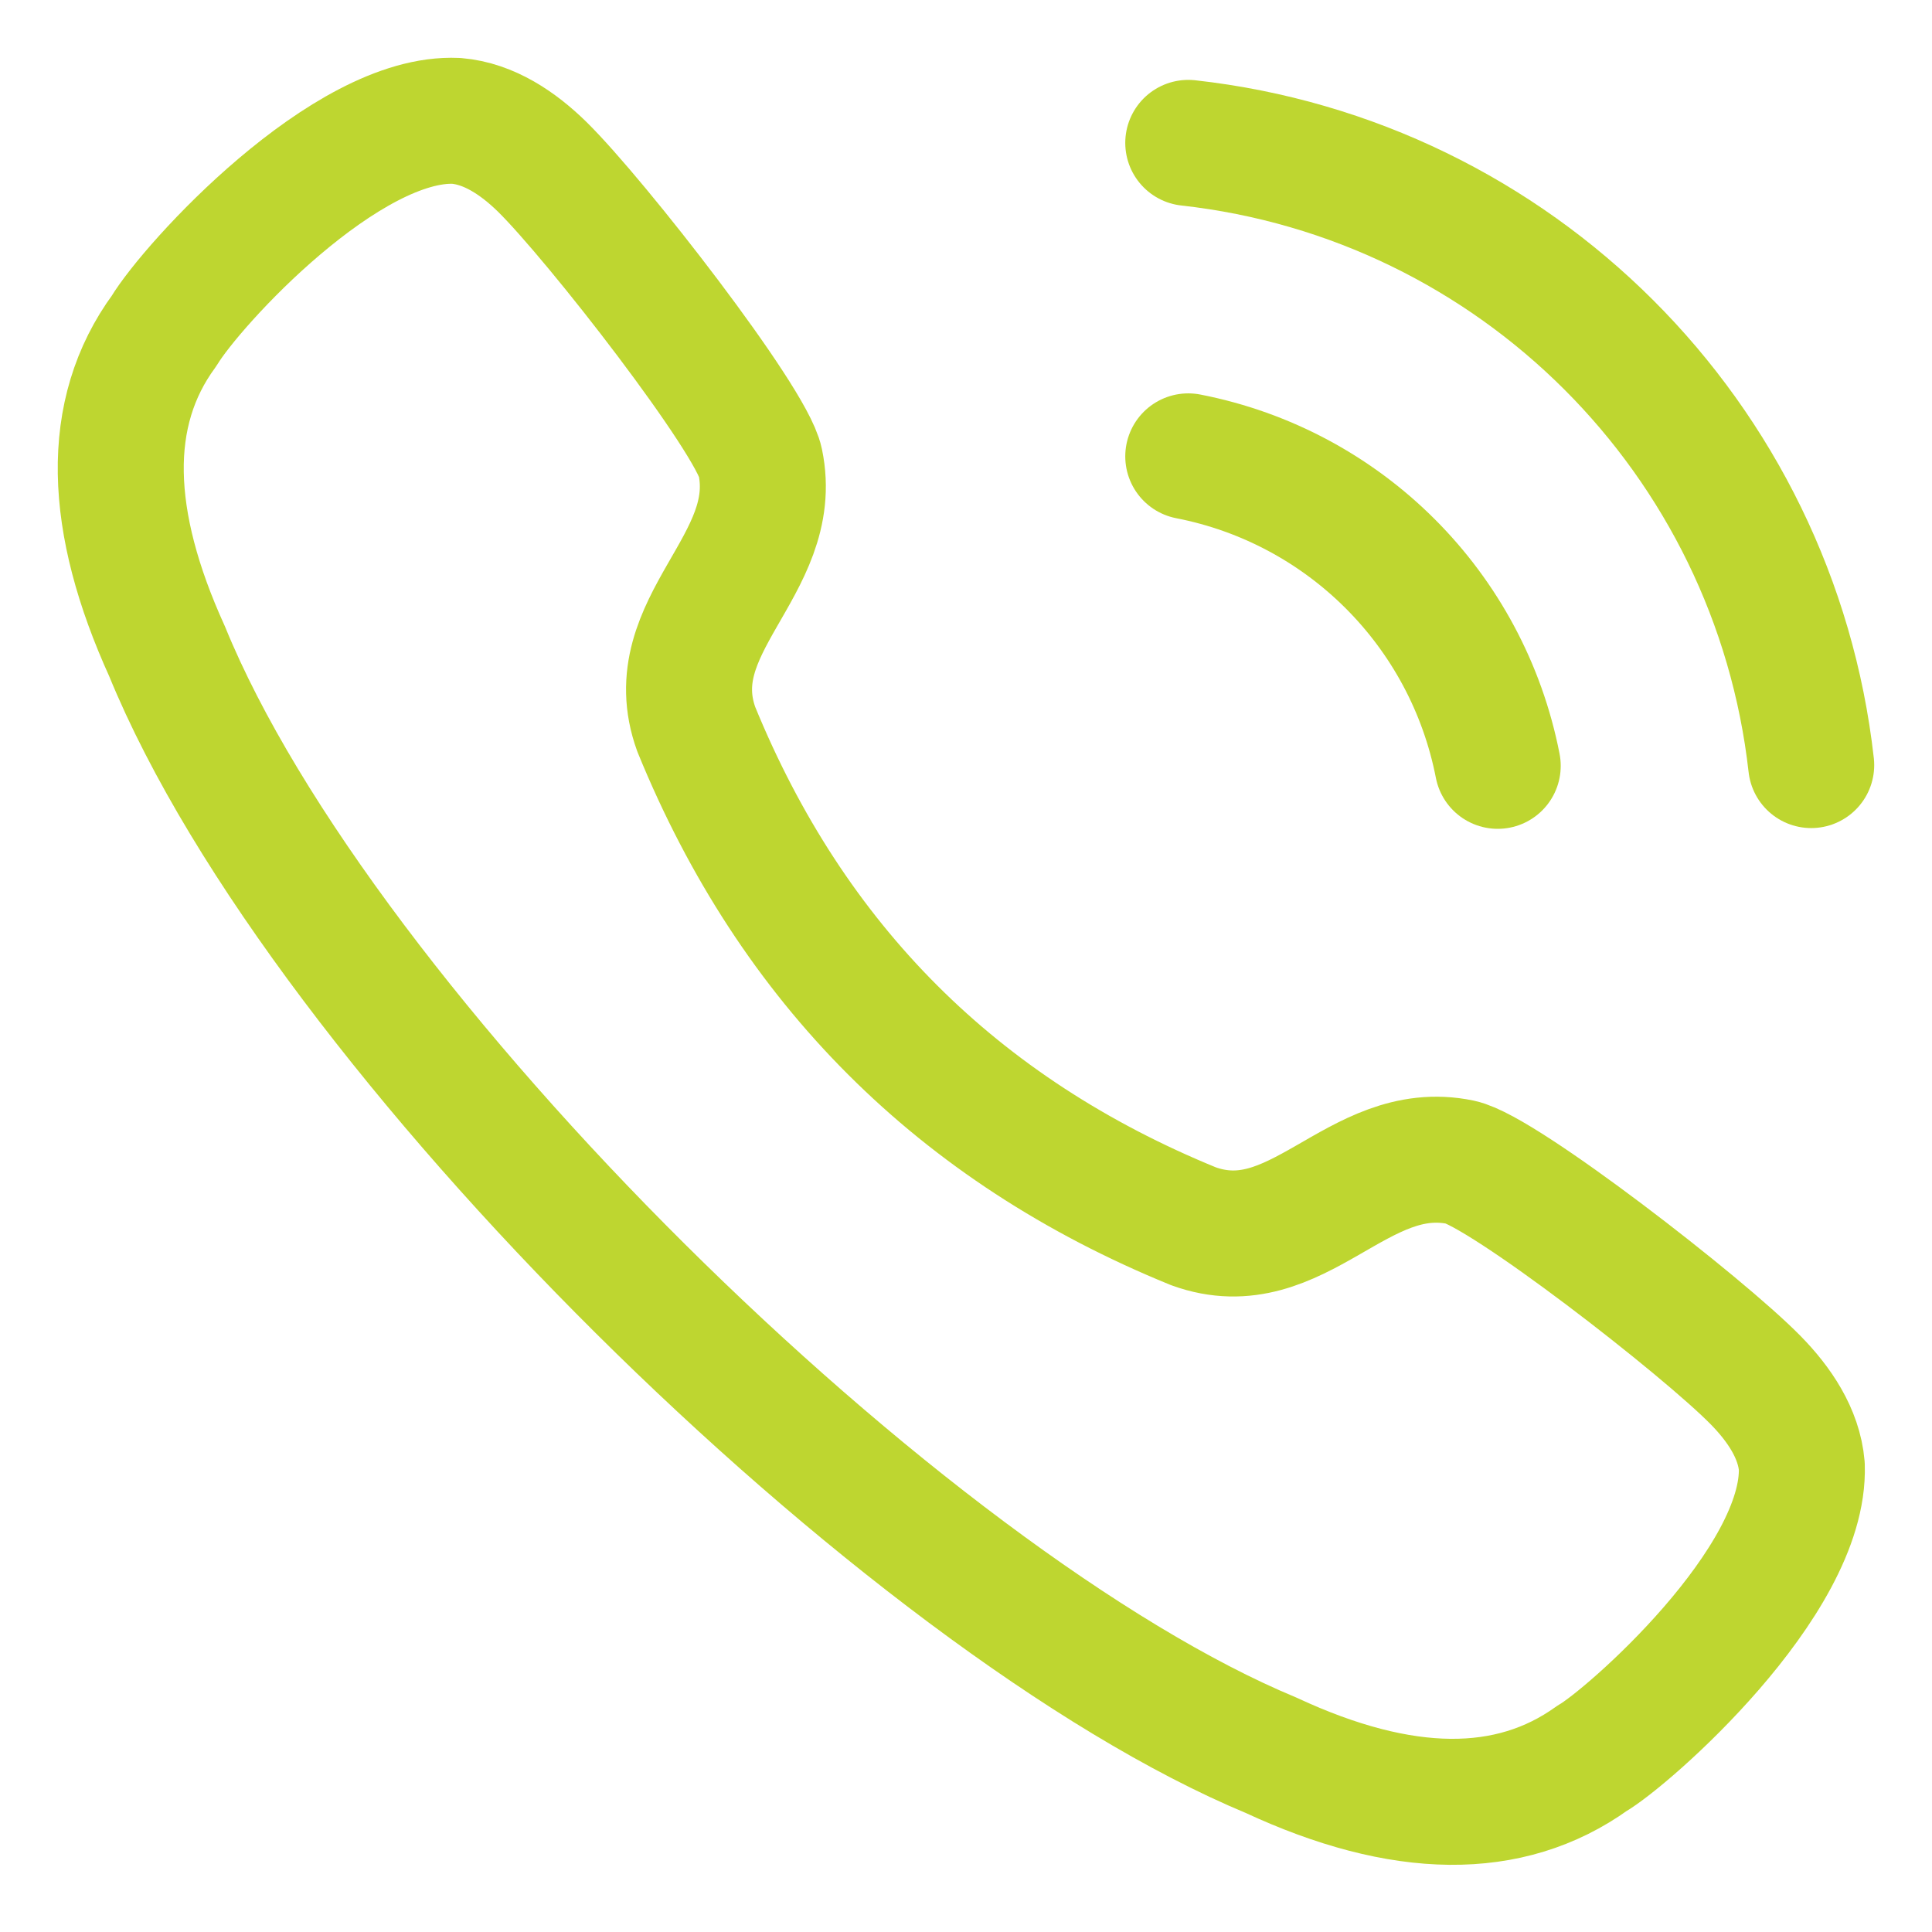
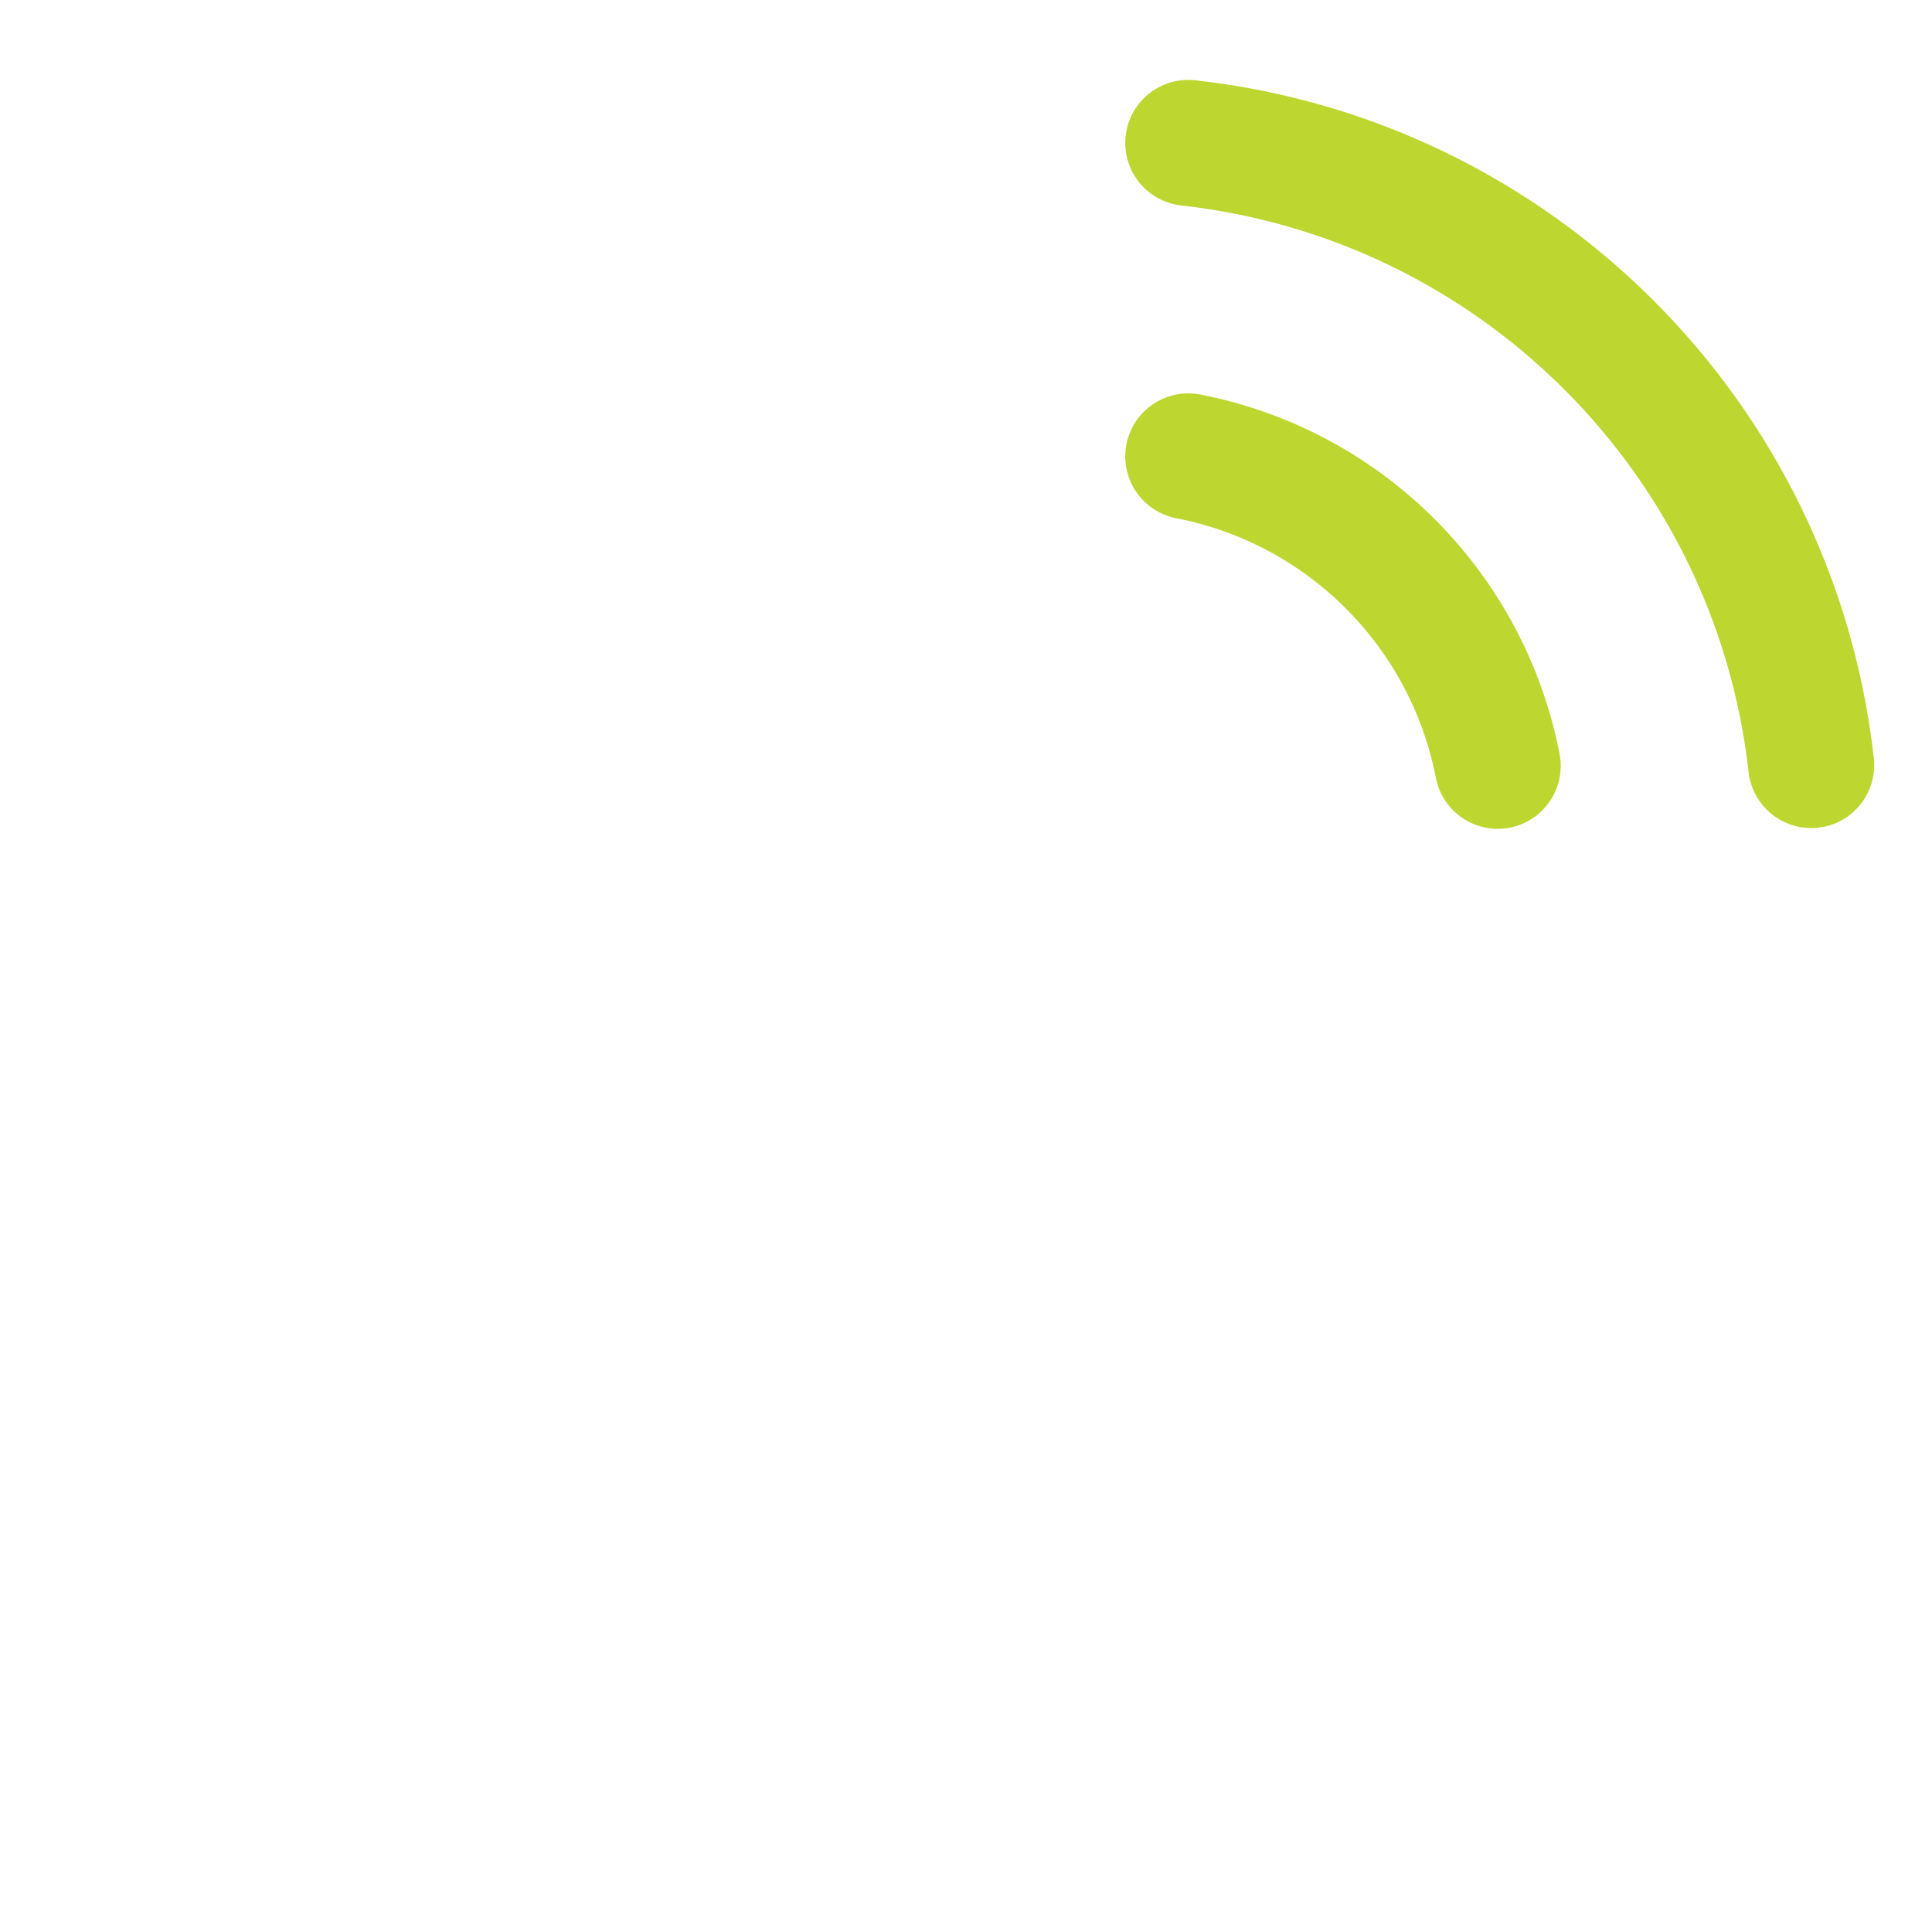
<svg xmlns="http://www.w3.org/2000/svg" width="23" height="23" viewBox="0 0 23 23" fill="none">
  <g id="SVG">
-     <path id="Vector" fill-rule="evenodd" clip-rule="evenodd" d="M1.954 3.938C2.287 3.385 4.124 1.378 5.433 1.439C5.824 1.472 6.17 1.708 6.452 1.983C7.096 2.615 8.947 4.999 9.051 5.501C9.308 6.732 7.84 7.441 8.289 8.682C9.433 11.482 11.405 13.454 14.207 14.598C15.447 15.048 16.156 13.581 17.387 13.836C17.889 13.941 20.275 15.79 20.905 16.435C21.179 16.715 21.417 17.063 21.45 17.454C21.498 18.834 19.367 20.695 18.952 20.933C17.972 21.635 16.693 21.622 15.134 20.897C10.784 19.088 3.833 12.268 1.989 7.754C1.284 6.204 1.236 4.916 1.954 3.938Z" stroke="#BED630" stroke-width="1.5" stroke-linecap="round" stroke-linejoin="round" />
    <path id="Vector_2" d="M14.146 1.701C18.045 2.134 21.124 5.21 21.562 9.108" stroke="#BED630" stroke-width="1.5" stroke-linecap="round" stroke-linejoin="round" />
    <path id="Vector_3" d="M14.146 5.433C16.01 5.796 17.467 7.253 17.83 9.117" stroke="#BED630" stroke-width="1.5" stroke-linecap="round" stroke-linejoin="round" />
  </g>
</svg>